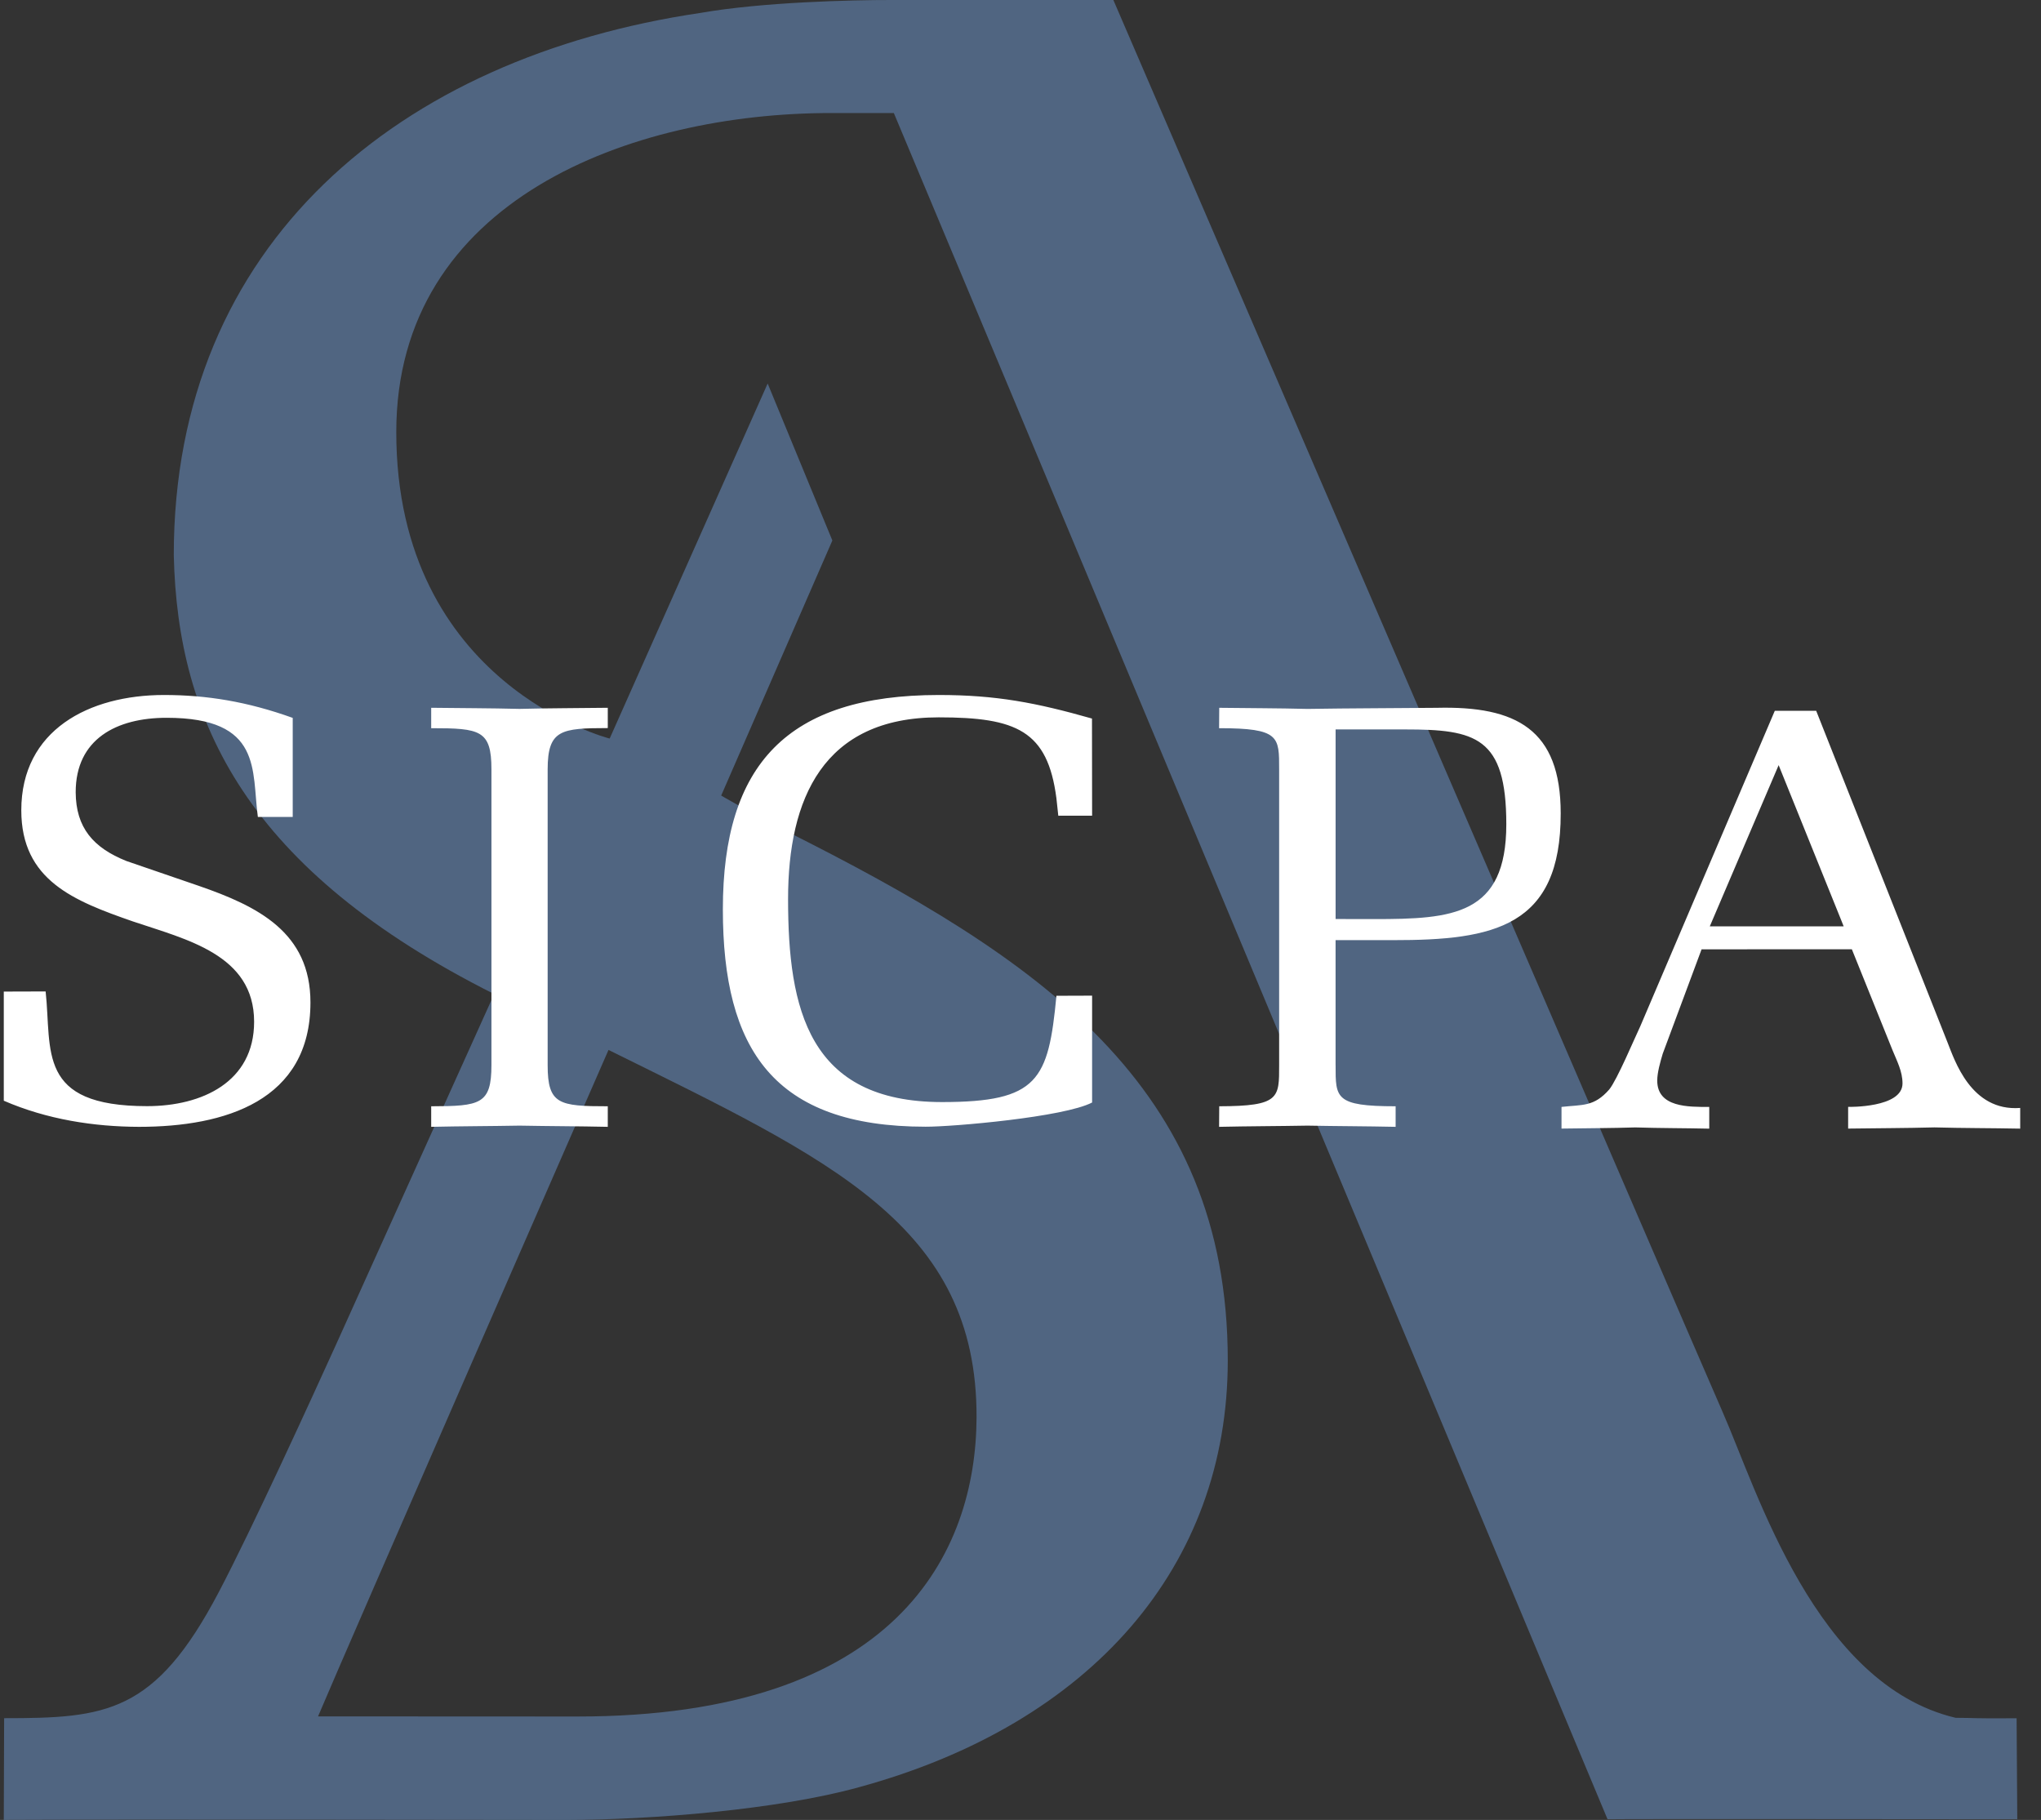
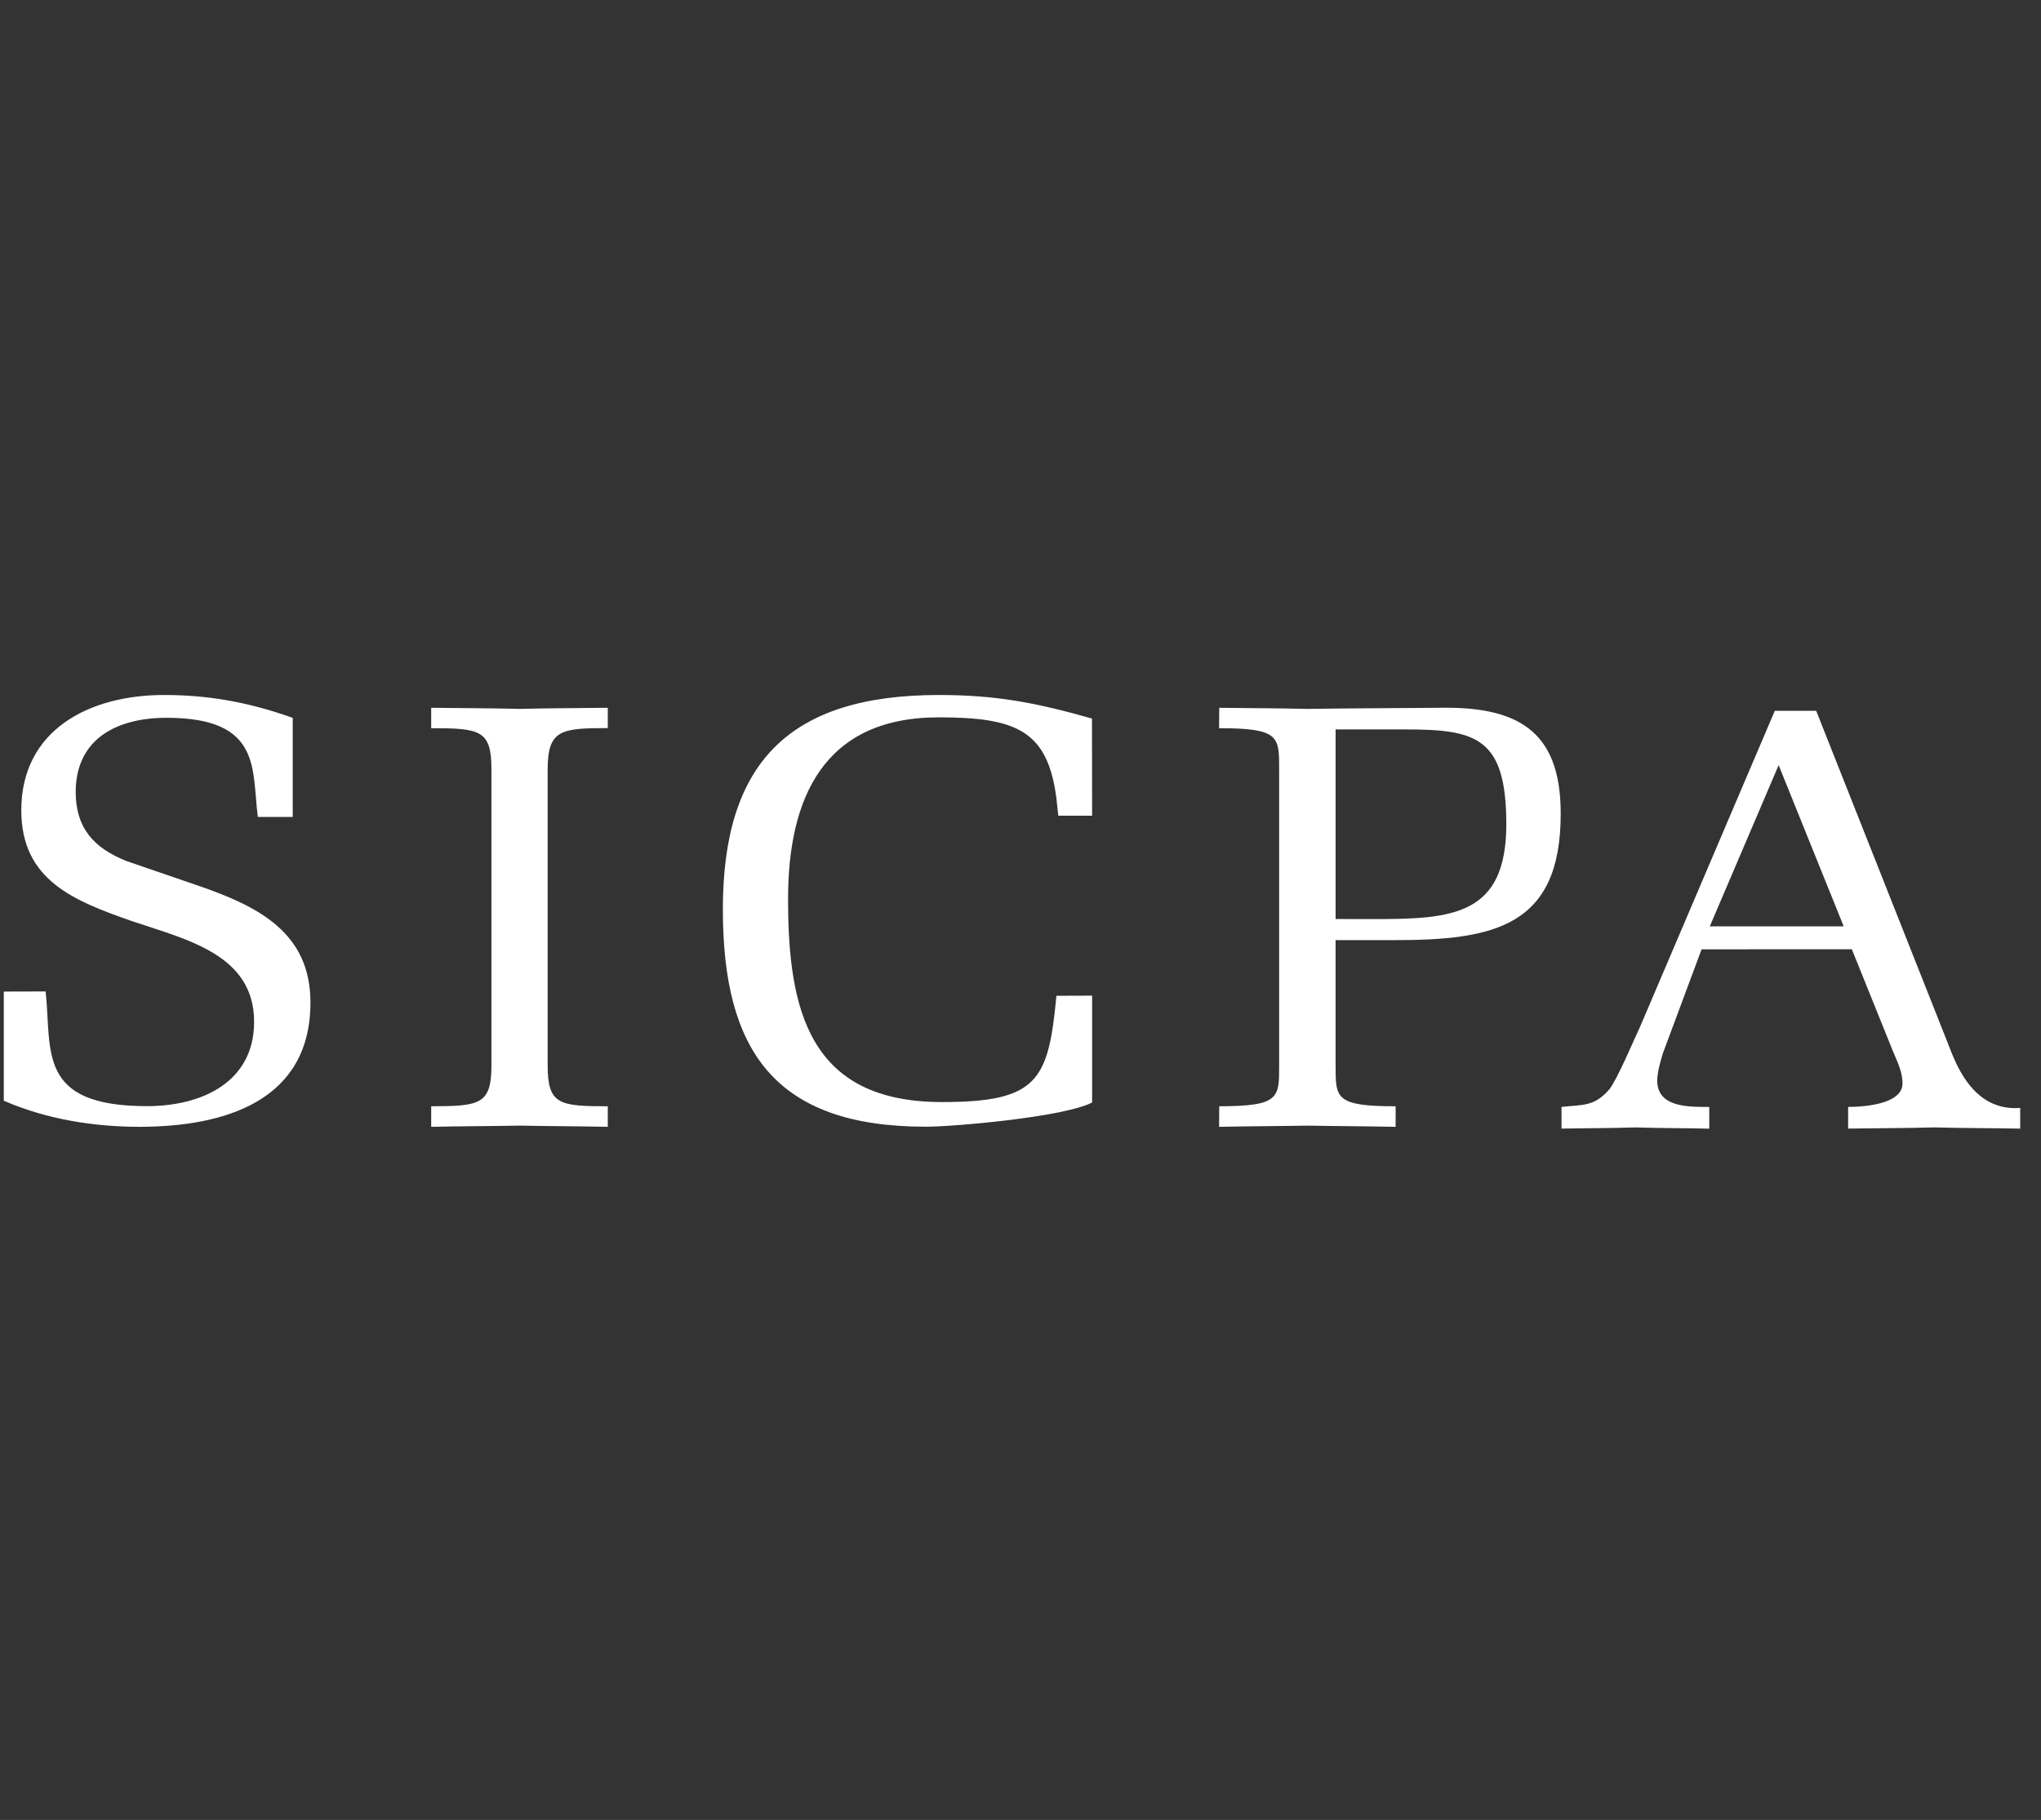
<svg xmlns="http://www.w3.org/2000/svg" width="83" height="74" viewBox="0 0 83 74">
  <rect x="0" y="0" width="83" height="74" fill="#333333" stroke="none" />
  <g fill="none" transform="translate(.154)">
-     <path fill="#506581" d="M79.374,69.848 C73.672,68.491 71.31,60.626 69.903,57.424 C68.781,54.875 45.122,5.02835155e-05 45.122,5.02835155e-05 L36.083,5.02835155e-05 C34.47,-0.002 30.84,0.085 28.333,0.525 C16.065,2.337 6.913,9.909 6.913,22.568 C7.064,29.384 9.915,35.382 19.942,40.419 L13.508,54.68 C12.535,56.826 10.098,62.16 8.742,64.738 C6.148,69.677 4.157,69.863 0.014,69.863 L0,73.998 C4.222,73.973 22.87,74.001 22.87,74.001 C26.296,73.998 31.481,73.586 34.779,72.669 C44.246,70.083 49.775,63.669 49.775,55.317 C49.775,44.129 42.095,38.951 31.774,33.773 C29.894,32.776 29.174,32.348 29.174,32.348 L33.695,21.977 L31.064,15.594 L24.639,30.03 C24.639,30.03 15.961,27.84 15.961,17.57 C15.961,8.114 25.527,4.596 33.634,4.596 C35.445,4.593 34.633,4.593 36.195,4.596 C36.524,5.348 65.219,73.973 65.219,73.973 C65.629,73.955 81.211,73.973 81.881,73.973 L81.854,69.866 C79.921,69.879 80.261,69.85 79.374,69.848 M39.559,57.632 C39.538,63.132 36.323,69.795 23.332,69.795 C21.09,69.795 13.926,69.79 12.78,69.79 C13.821,67.305 24.592,42.691 24.592,42.691 C33.597,47.146 39.581,49.807 39.559,57.632" />
    <path fill="#FFF" d="M7.92,36.016 C10.332,36.849 12.471,37.908 12.471,40.76 C12.471,44.757 9.006,45.818 5.498,45.818 C3.672,45.813 1.759,45.52 0,44.756 L0,40.318 L1.702,40.313 C1.962,42.719 1.325,44.977 5.826,44.977 C8.067,44.977 10.18,43.993 10.18,41.546 C10.18,38.815 7.431,38.203 5.241,37.463 C2.854,36.632 0.712,35.796 0.712,32.947 C0.712,29.686 3.462,28.259 6.519,28.259 C8.249,28.259 9.901,28.526 11.75,29.19 L11.75,33.218 L10.332,33.217 C10.076,31.331 10.535,29.186 6.622,29.186 C4.586,29.186 2.924,30.048 2.924,32.212 C2.932,33.657 3.638,34.47 4.991,35.011 L7.92,36.016 Z M19.831,31.28 C19.831,29.685 19.369,29.609 17.381,29.609 L17.381,28.779 C18.581,28.794 19.771,28.794 20.974,28.824 C22.166,28.794 23.367,28.794 24.562,28.779 L24.562,29.604 C22.676,29.609 22.117,29.659 22.117,31.285 L22.117,43.311 C22.117,44.909 22.579,44.982 24.562,44.982 L24.562,45.818 C23.366,45.792 22.166,45.792 20.974,45.769 C19.771,45.791 18.581,45.791 17.381,45.818 L17.381,44.982 C19.369,44.977 19.831,44.909 19.831,43.308 L19.831,31.28 Z M44.258,40.484 L44.258,44.829 C43.113,45.425 38.585,45.817 37.49,45.813 C31.307,45.813 29.242,42.667 29.242,36.974 C29.242,31.081 31.866,28.259 38.028,28.259 C40.365,28.259 41.991,28.575 44.253,29.217 L44.258,33.166 L42.883,33.168 L42.806,32.454 C42.449,29.709 41.183,29.168 38.021,29.168 C33.317,29.168 31.894,32.482 31.894,36.556 C31.894,41.032 32.725,44.811 38.155,44.811 C42.066,44.811 42.481,43.921 42.807,40.489 L44.258,40.484 Z M54.16,43.311 C54.16,44.643 54.131,44.982 56.601,44.982 L56.601,45.818 C55.403,45.792 54.209,45.792 53.016,45.769 C51.823,45.791 50.616,45.791 49.422,45.818 L49.428,44.982 C51.892,44.977 51.864,44.642 51.864,43.308 L51.864,31.285 C51.864,29.953 51.892,29.609 49.422,29.609 L49.428,28.78 C50.616,28.795 51.823,28.795 53.016,28.825 C54.765,28.797 56.524,28.797 58.278,28.78 C61.51,28.702 63.314,29.659 63.314,33.072 C63.323,37.689 60.594,38.232 56.498,38.227 L54.159,38.227 L54.159,43.311 L54.16,43.311 Z M54.16,37.368 L55.737,37.371 C58.919,37.371 61.102,37.223 61.102,33.515 C61.102,29.957 59.853,29.659 56.98,29.659 L54.16,29.659 L54.16,37.368 L54.16,37.368 Z M73.703,28.9 L79.043,42.381 C79.328,43.089 79.992,45.202 82,45.05 L82,45.891 C80.831,45.868 79.684,45.873 78.512,45.841 C77.339,45.872 76.175,45.872 75.003,45.889 L75.003,45.007 C75.003,45.007 77.214,45.056 77.214,44.054 C77.214,43.561 76.988,43.145 76.808,42.702 L75.154,38.598 L69.043,38.6 L67.463,42.845 C67.366,43.172 67.24,43.608 67.24,43.933 C67.235,45.033 68.514,45.009 69.355,45.009 L69.355,45.892 C68.358,45.869 67.345,45.874 66.35,45.842 C65.358,45.873 64.339,45.873 63.347,45.889 L63.347,45.008 C64.214,44.911 64.665,45.009 65.288,44.299 C65.609,43.904 66.322,42.207 66.553,41.723 L72.021,28.901 L73.703,28.901 L73.703,28.9 Z M74.724,37.422 L72.177,31.111 L69.377,37.666 L74.821,37.666 L74.724,37.422 Z" />
  </g>
</svg>